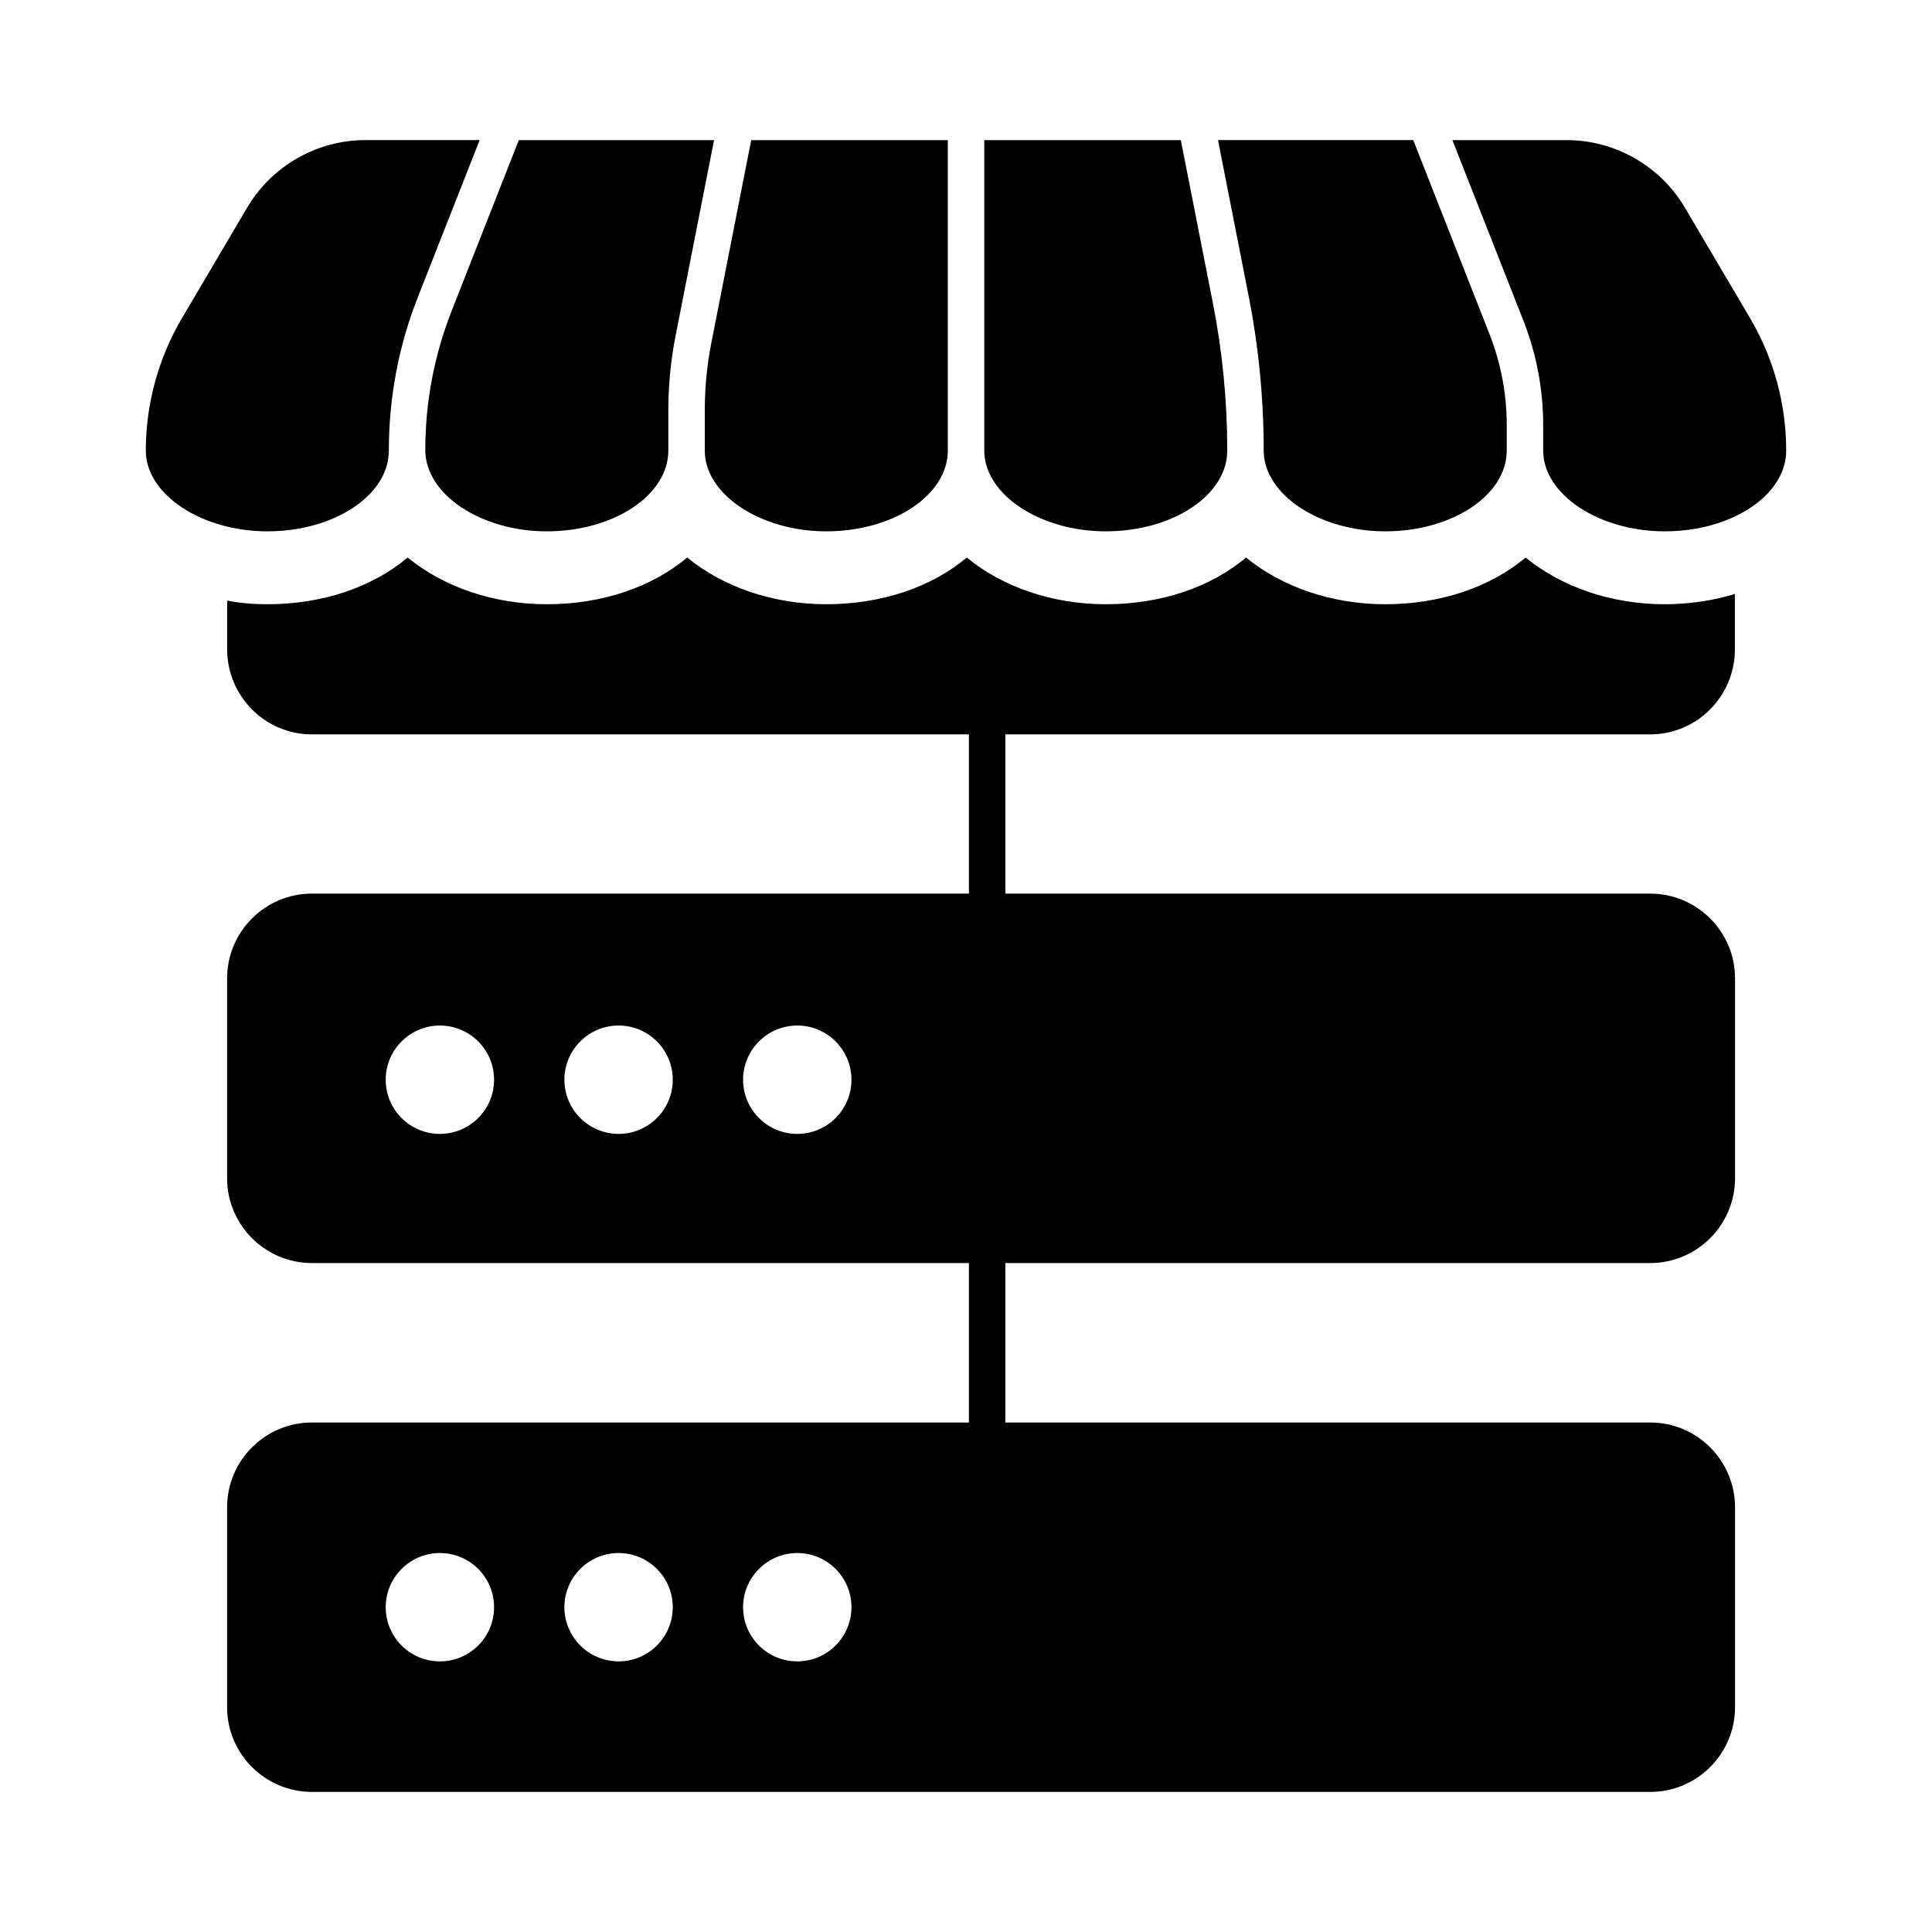
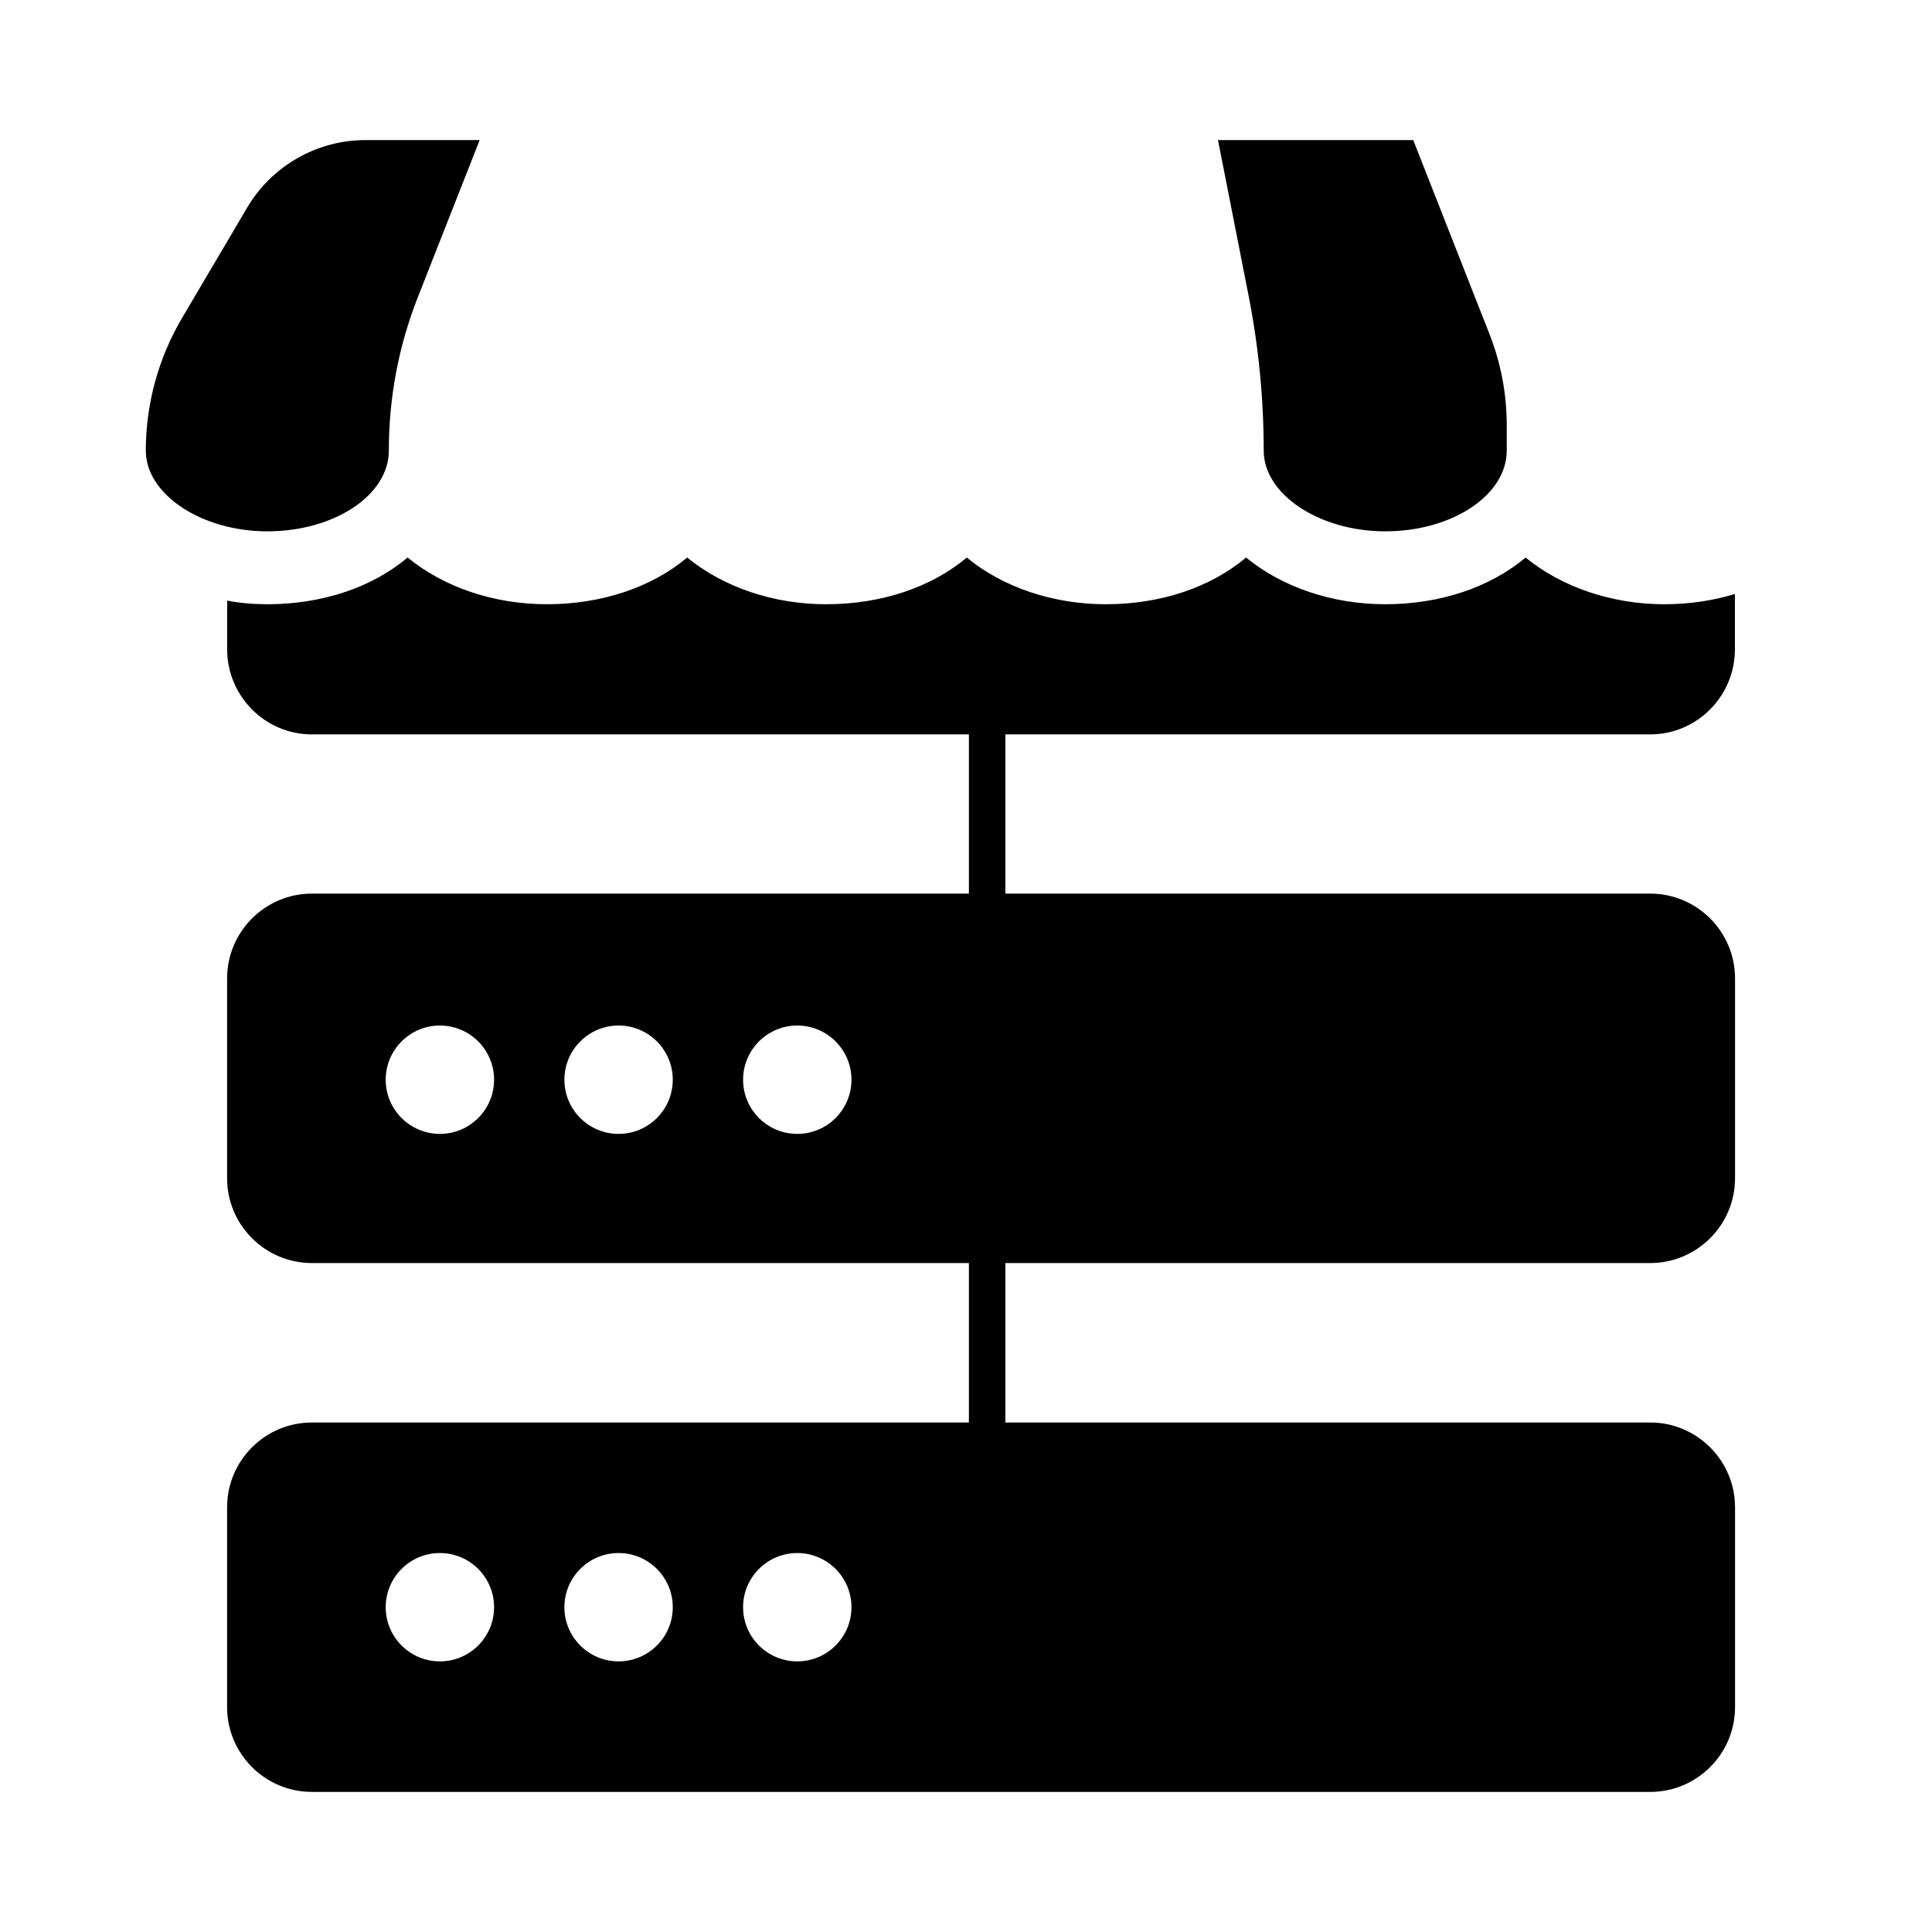
<svg xmlns="http://www.w3.org/2000/svg" id="Layer_1" enable-background="new 0 0 53 53" height="512" viewBox="0 0 53 53" width="512">
  <g>
    <path d="m34.667 12.362c0 1.2 1.526 2.214 3.333 2.214 1.838 0 3.334-.993 3.334-2.214v-.692c0-.866-.161-1.712-.478-2.517l-2.087-5.31h-5.356l.841 4.28c.274 1.391.413 2.817.413 4.239" />
-     <path d="m30.334 14.576c1.838 0 3.333-.993 3.333-2.214 0-1.357-.132-2.718-.394-4.046l-.88-4.472h-5.392v8.518c0 1.2 1.526 2.214 3.333 2.214" />
-     <path d="m19.334 11.259v1.104c0 1.2 1.526 2.213 3.333 2.213 1.838 0 3.334-.993 3.334-2.213v-8.519h-5.393l-1.093 5.555c-.12.61-.181 1.235-.181 1.86" />
-     <path d="m48.007 8.724-1.788-3.031c-.673-1.14-1.914-1.849-3.238-1.849h-3.138l1.944 4.942c.363.923.547 1.893.547 2.884v.692c0 1.2 1.526 2.214 3.333 2.214 1.838 0 3.333-.993 3.333-2.214 0-1.279-.343-2.537-.993-3.638" />
-     <path d="m11.667 12.347c0 1.215 1.526 2.229 3.333 2.229 1.838 0 3.334-.993 3.334-2.214v-1.103c0-.689.067-1.38.2-2.054l1.054-5.361h-5.356l-1.84 4.678c-.481 1.224-.725 2.511-.725 3.825" />
    <path d="m10.667 12.362c0-1.455.267-2.865.794-4.206l1.697-4.313h-3.138c-1.324 0-2.565.709-3.238 1.85l-1.788 3.031c-.65 1.101-.994 2.359-.994 3.638 0 1.2 1.527 2.214 3.334 2.214 1.838 0 3.333-.993 3.333-2.214" />
    <path d="m45.27 24.514h-17.69v-4.368h17.692c1.281 0 2.321-1.05 2.321-2.331v-1.52c-.6.181-1.25.281-1.93.281-1.451 0-2.82-.47-3.811-1.281-.98.821-2.35 1.281-3.85 1.281-1.46 0-2.829-.47-3.819-1.281-.98.821-2.34 1.281-3.851 1.281-1.449 0-2.83-.47-3.81-1.281-.98.821-2.349 1.281-3.859 1.281-1.451 0-2.82-.47-3.811-1.281-.98.821-2.35 1.281-3.85 1.281-1.46 0-2.829-.47-3.819-1.281-.98.821-2.34 1.281-3.851 1.281-.379 0-.75-.031-1.1-.1v1.339c0 1.281 1.04 2.331 2.321 2.331h18.027v4.368h-18.023c-1.283 0-2.327 1.044-2.327 2.327v5.481c0 1.283 1.044 2.327 2.327 2.327h18.023v4.374h-18.023c-1.283 0-2.327 1.043-2.327 2.327v5.481c0 1.282 1.044 2.326 2.327 2.326h36.713c1.283 0 2.327-1.044 2.327-2.326v-5.481c0-1.284-1.044-2.327-2.327-2.327h-17.69v-4.374h17.69c1.283 0 2.327-1.044 2.327-2.327v-5.481c-0-1.283-1.044-2.327-2.327-2.327m-33.203 21.062c-.82 0-1.486-.665-1.486-1.486 0-.82.666-1.486 1.486-1.486.821 0 1.487.666 1.487 1.486 0 .821-.666 1.486-1.487 1.486m4.903 0c-.821 0-1.487-.665-1.487-1.486 0-.82.666-1.486 1.487-1.486.82 0 1.486.666 1.486 1.486 0 .821-.666 1.486-1.486 1.486m4.902 0c-.821 0-1.487-.665-1.487-1.486 0-.82.666-1.486 1.487-1.486.82 0 1.486.666 1.486 1.486 0 .821-.666 1.486-1.486 1.486m-9.805-14.47c-.82 0-1.486-.666-1.486-1.486 0-.821.666-1.487 1.486-1.487.821 0 1.487.666 1.487 1.487 0 .82-.666 1.486-1.487 1.486m4.903 0c-.821 0-1.487-.666-1.487-1.486 0-.821.666-1.487 1.487-1.487.82 0 1.486.666 1.486 1.487 0 .82-.666 1.486-1.486 1.486m4.902 0c-.821 0-1.487-.666-1.487-1.486 0-.821.666-1.487 1.487-1.487.82 0 1.486.666 1.486 1.487 0 .82-.666 1.486-1.486 1.486" />
  </g>
</svg>